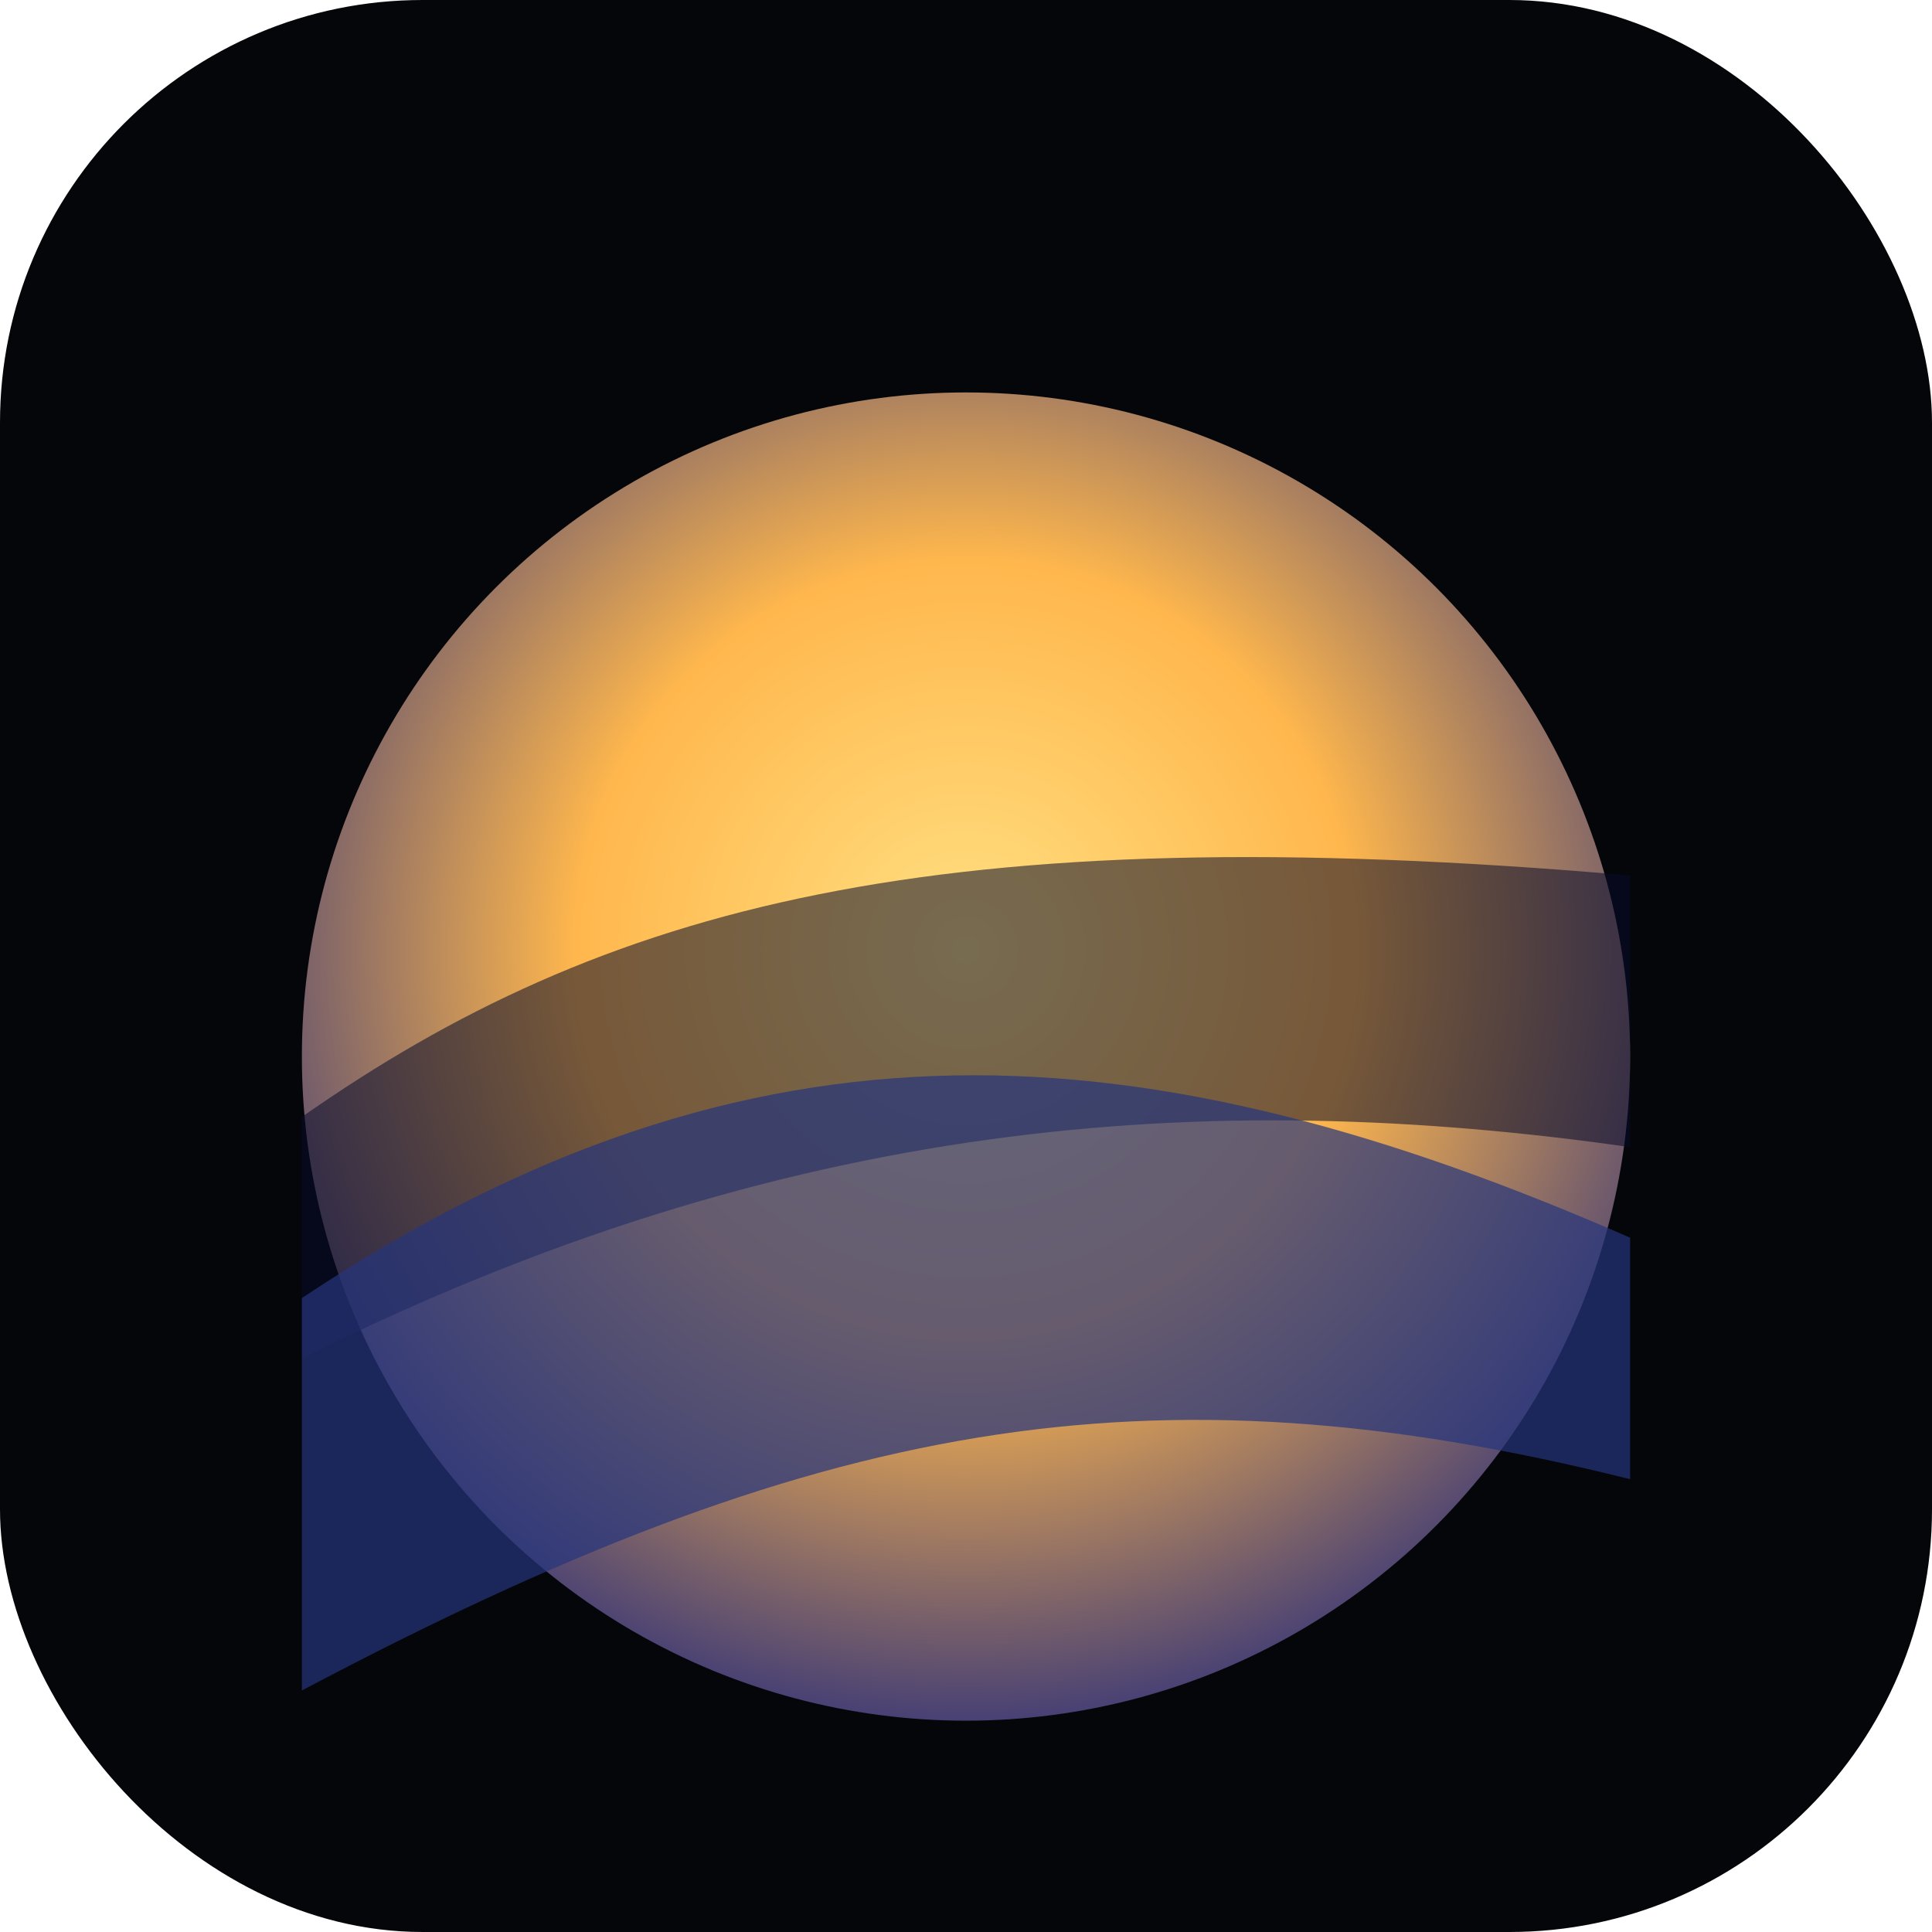
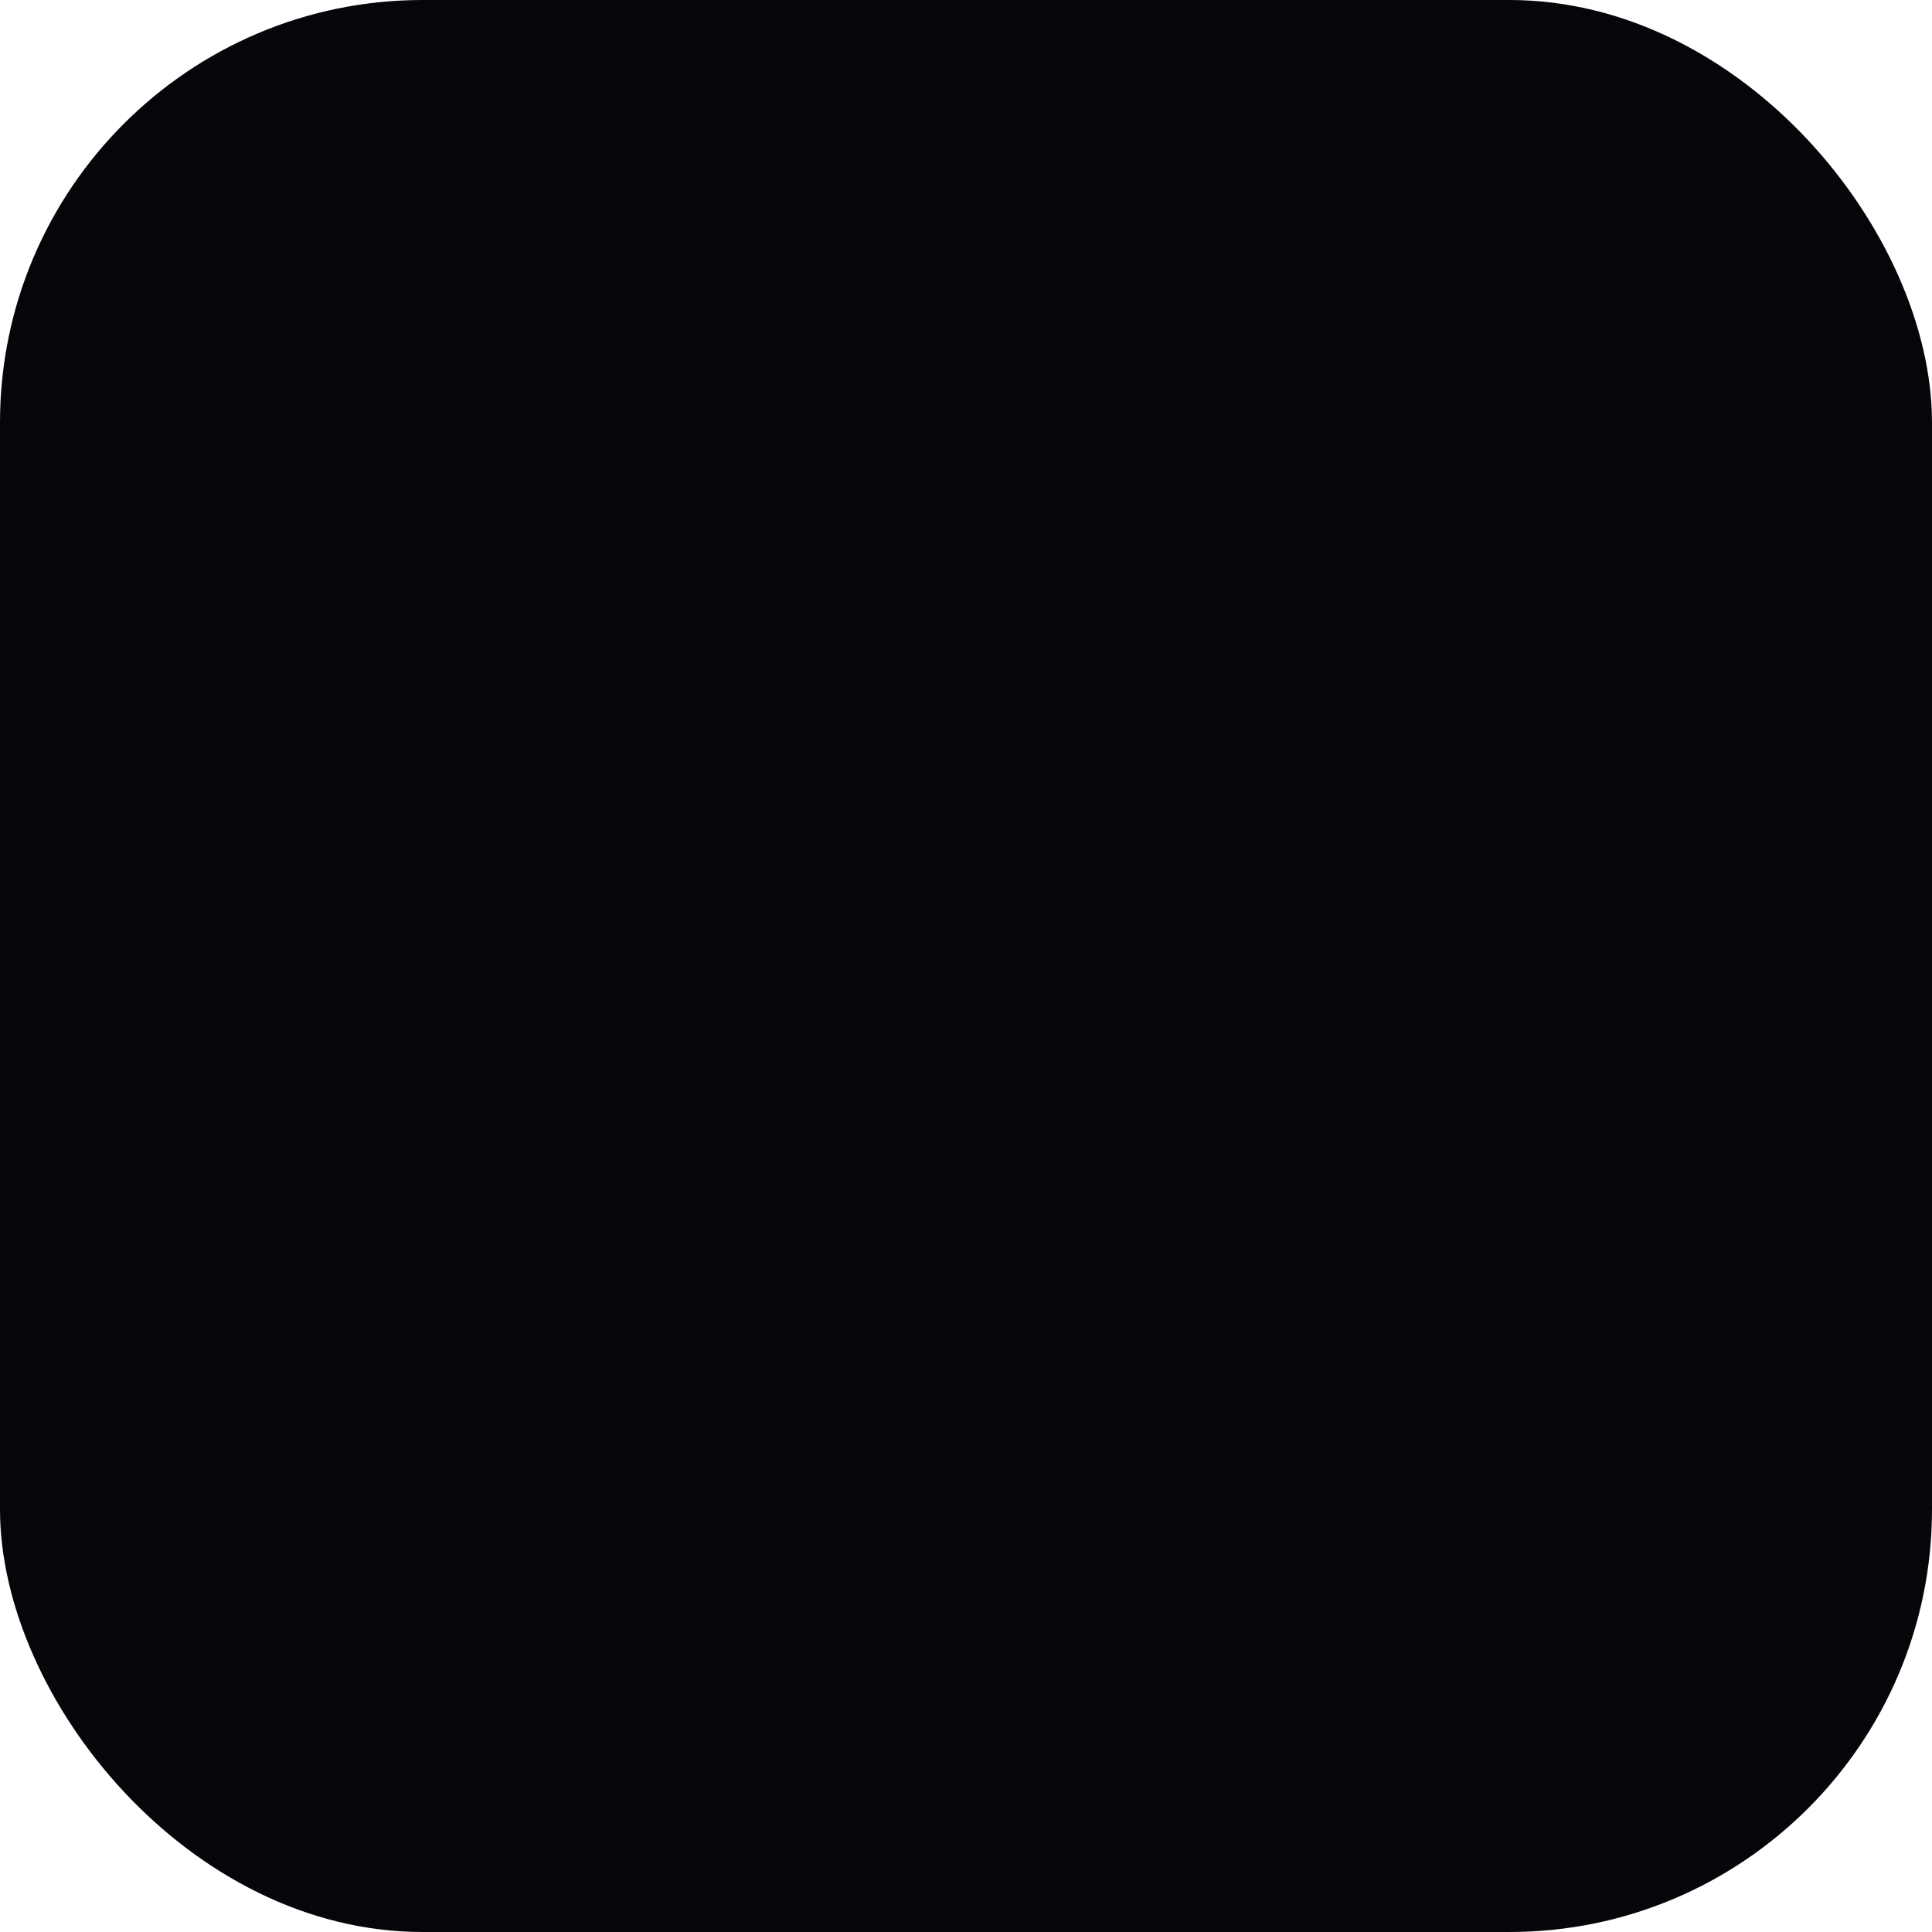
<svg xmlns="http://www.w3.org/2000/svg" viewBox="0 0 128 128">
  <defs>
    <radialGradient id="g" cx="50%" cy="42%" r="65%">
      <stop offset="0%" stop-color="#ffe082" />
      <stop offset="45%" stop-color="#ffb74d" />
      <stop offset="100%" stop-color="#1a237e" />
    </radialGradient>
  </defs>
  <rect width="128" height="128" rx="28" fill="#05060a" />
-   <circle cx="64" cy="70" r="44" fill="url(#g)" />
-   <path d="M20 74c20-14 42-20 88-16v18c-28-4-56-2-88 14z" fill="rgba(9,12,40,0.55)" />
-   <path d="M20 86c30-20 56-18 88-4V98c-32-8-54-4-88 14z" fill="#26357c" opacity="0.7" />
</svg>